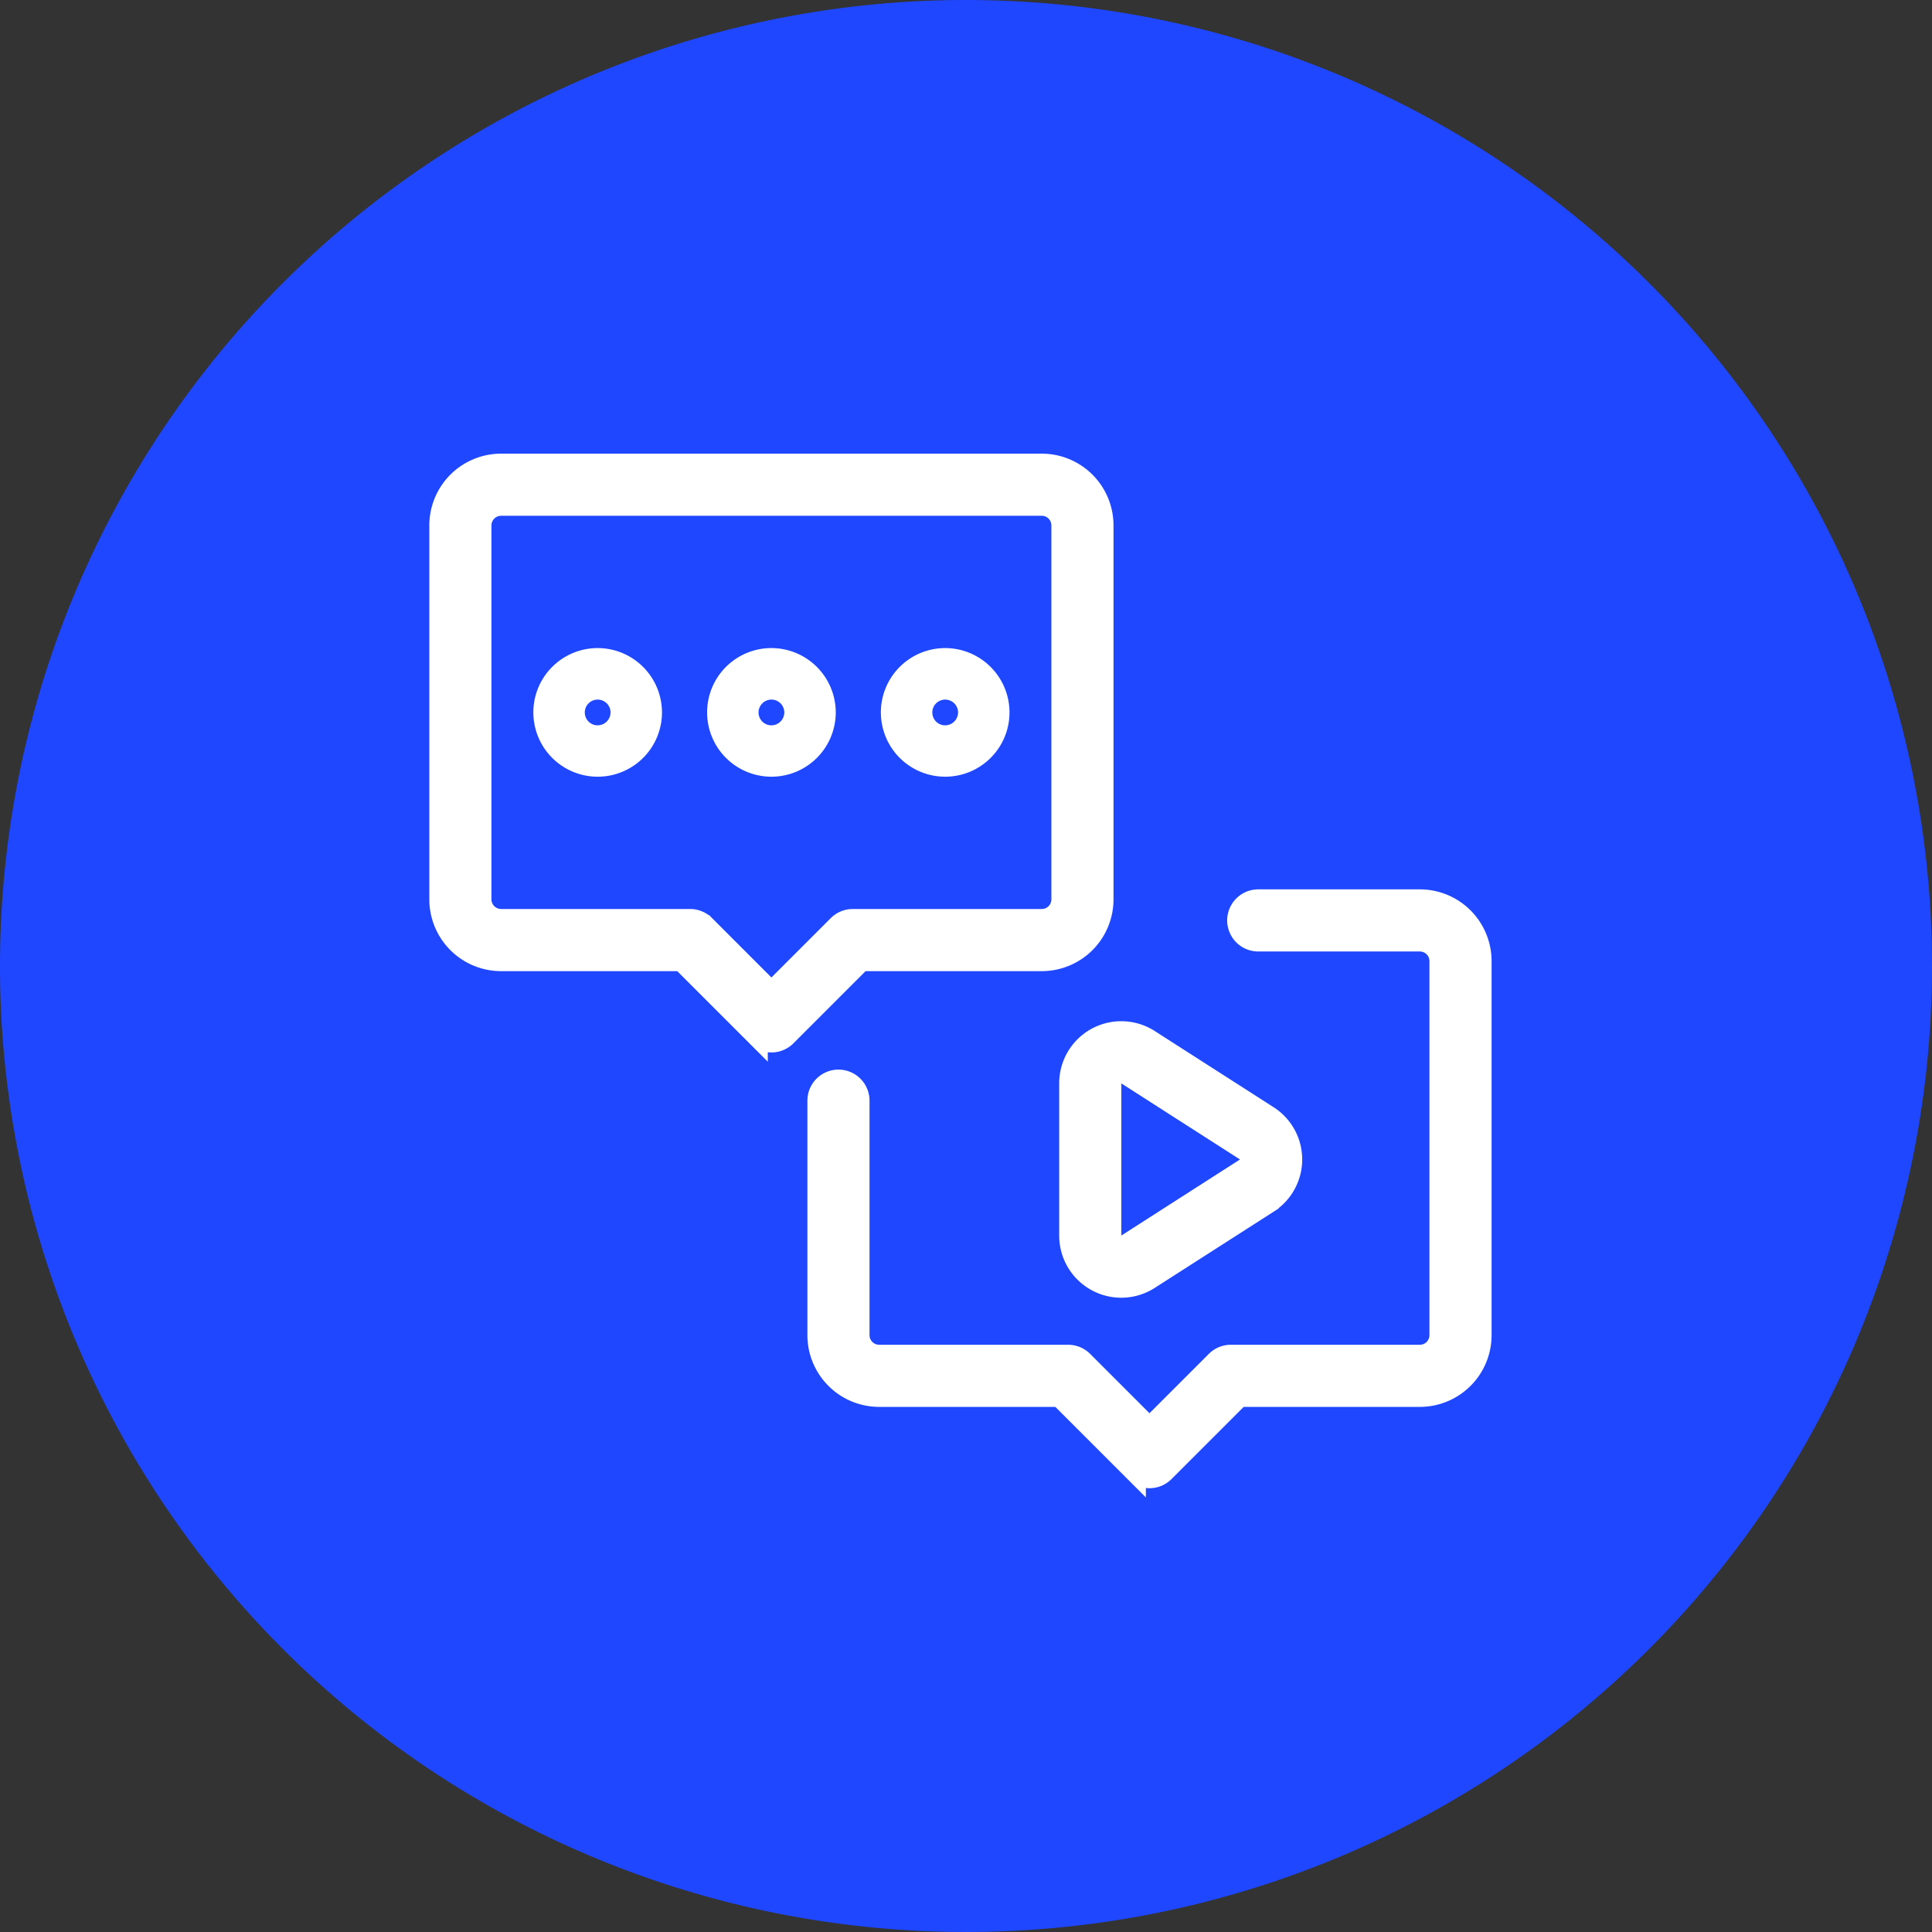
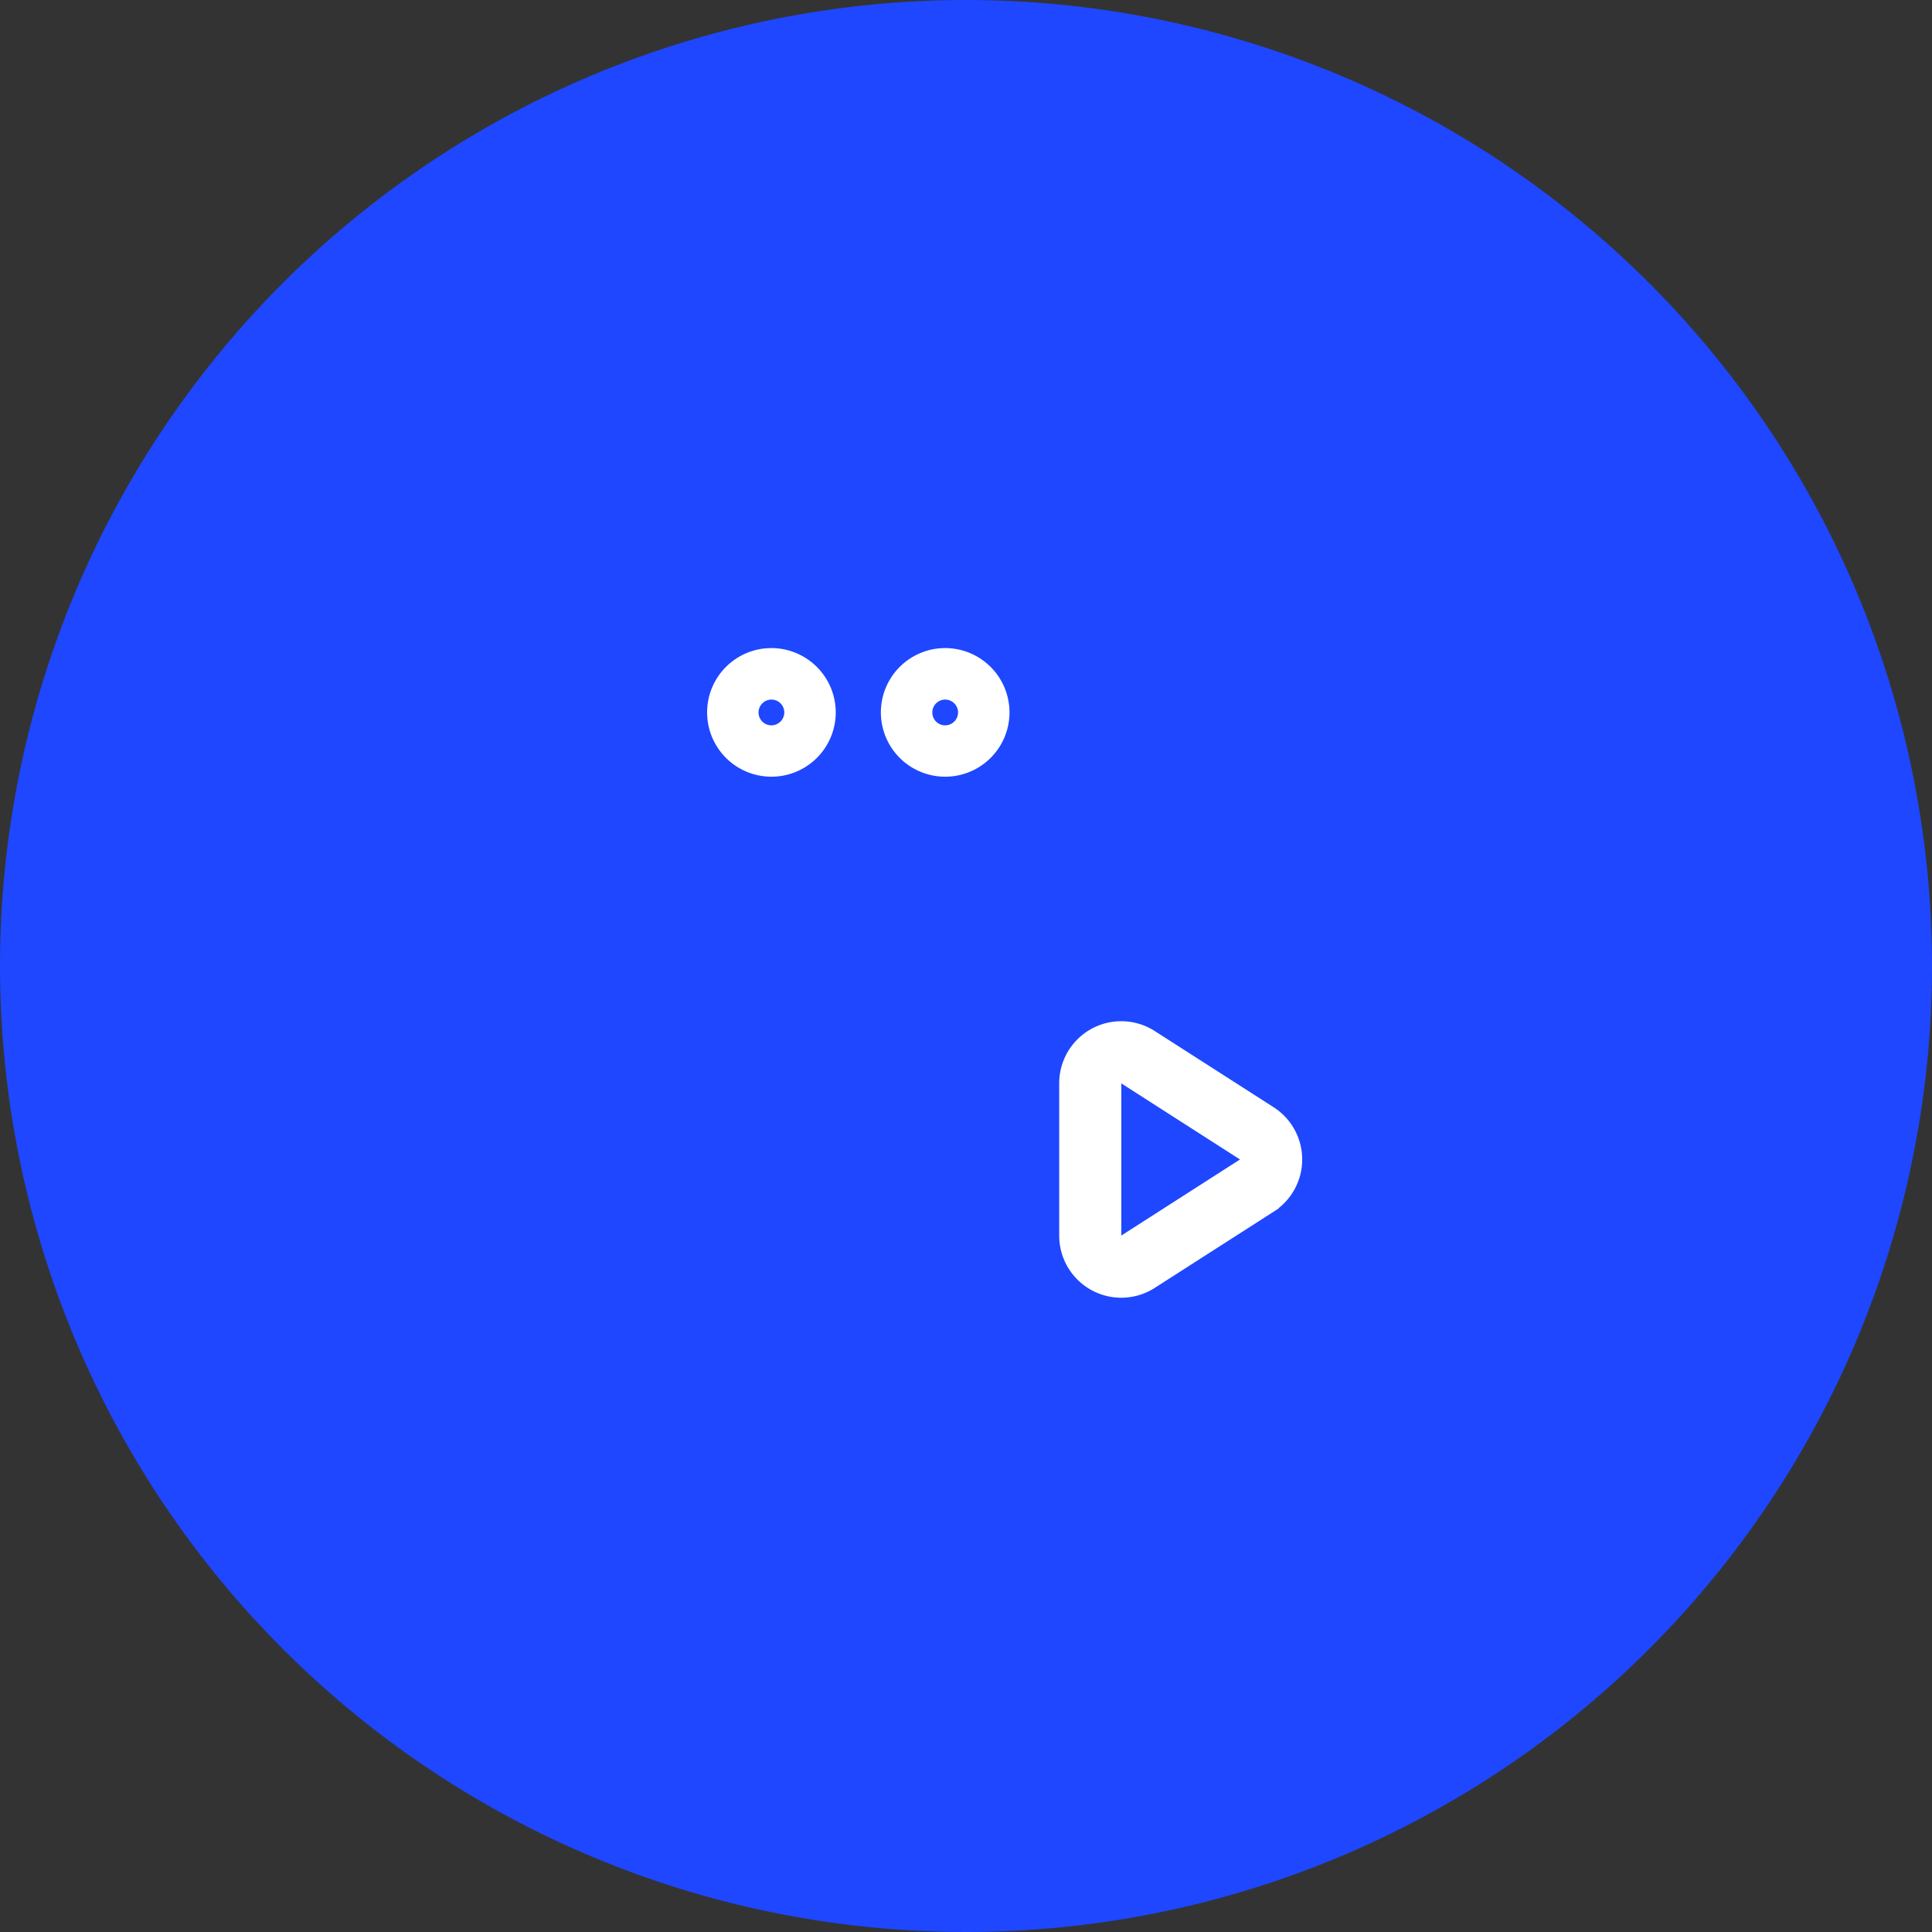
<svg xmlns="http://www.w3.org/2000/svg" height="24" viewBox="0 0 180 180" width="24">
  <rect x="0" y="0" width="180" height="180" fill="#333333" stroke="none" />
  <path d="m180 90a90 90 0 1 1 -90-90 90 90 0 0 1 90 90zm0 0" fill="#1e47ff" />
  <g fill="#fff" stroke="#fff" stroke-linecap="round">
-     <path d="m56.061 6.822h-50.379a5.688 5.688 0 0 0 -5.682 5.678v34.853a5.688 5.688 0 0 0 5.682 5.682h16.829l7.021 7.021a1.894 1.894 0 0 0 2.678 0l7.021-7.021h16.83a5.688 5.688 0 0 0 5.682-5.682v-34.853a5.688 5.688 0 0 0 -5.682-5.678zm1.894 40.531a1.9 1.9 0 0 1 -1.894 1.894h-17.614a1.894 1.894 0 0 0 -1.339.555l-6.237 6.237-6.236-6.239a1.894 1.894 0 0 0 -1.339-.555h-17.614a1.9 1.9 0 0 1 -1.894-1.894v-34.851a1.9 1.9 0 0 1 1.894-1.89h50.379a1.9 1.9 0 0 1 1.894 1.89z" stroke-width="2" transform="translate(41 36.444)" />
-     <path d="m242.049 221.165h-15.057a1.894 1.894 0 1 0 0 3.788h15.057a1.9 1.9 0 0 1 1.894 1.894v34.853a1.9 1.9 0 0 1 -1.894 1.894h-17.614a1.9 1.9 0 0 0 -1.339.555l-6.237 6.237-6.237-6.237a1.9 1.9 0 0 0 -1.339-.555h-17.613a1.9 1.9 0 0 1 -1.894-1.894v-21.848a1.894 1.894 0 1 0 -3.788 0v21.848a5.688 5.688 0 0 0 5.682 5.682h16.83l7.021 7.021a1.894 1.894 0 0 0 2.679 0l7.021-7.021h16.829a5.688 5.688 0 0 0 5.682-5.682v-34.853a5.688 5.688 0 0 0 -5.683-5.682z" stroke-width="2" transform="translate(-109.764 -137.305)" />
-     <path d="m54 99.826a5.492 5.492 0 1 0 5.492 5.492 5.5 5.5 0 0 0 -5.492-5.492zm0 7.2a1.7 1.7 0 1 1 1.7-1.7 1.706 1.706 0 0 1 -1.7 1.697z" transform="translate(1.683 -38.946)" />
    <path d="m139.5 99.826a5.492 5.492 0 1 0 5.492 5.492 5.5 5.5 0 0 0 -5.492-5.492zm0 7.2a1.7 1.7 0 1 1 1.7-1.7 1.706 1.706 0 0 1 -1.7 1.697z" transform="translate(-67.628 -38.946)" />
    <path d="m225 99.826a5.492 5.492 0 1 0 5.492 5.492 5.5 5.5 0 0 0 -5.492-5.492zm0 7.2a1.7 1.7 0 1 1 1.7-1.7 1.706 1.706 0 0 1 -1.7 1.697z" transform="translate(-136.939 -38.946)" />
    <path d="m328.3 293.887-11.077-7.1a4.781 4.781 0 0 0 -7.361 4.025v14.2a4.78 4.78 0 0 0 7.361 4.024l11.077-7.1a4.78 4.78 0 0 0 0-8.049zm-2.044 4.861-11.077 7.1a.993.993 0 0 1 -1.529-.836v-14.2a.973.973 0 0 1 .516-.871 1.029 1.029 0 0 1 .484-.126.966.966 0 0 1 .528.161l11.077 7.1a.993.993 0 0 1 0 1.672z" stroke-width="2" transform="translate(-210.178 -189.887)" />
  </g>
</svg>